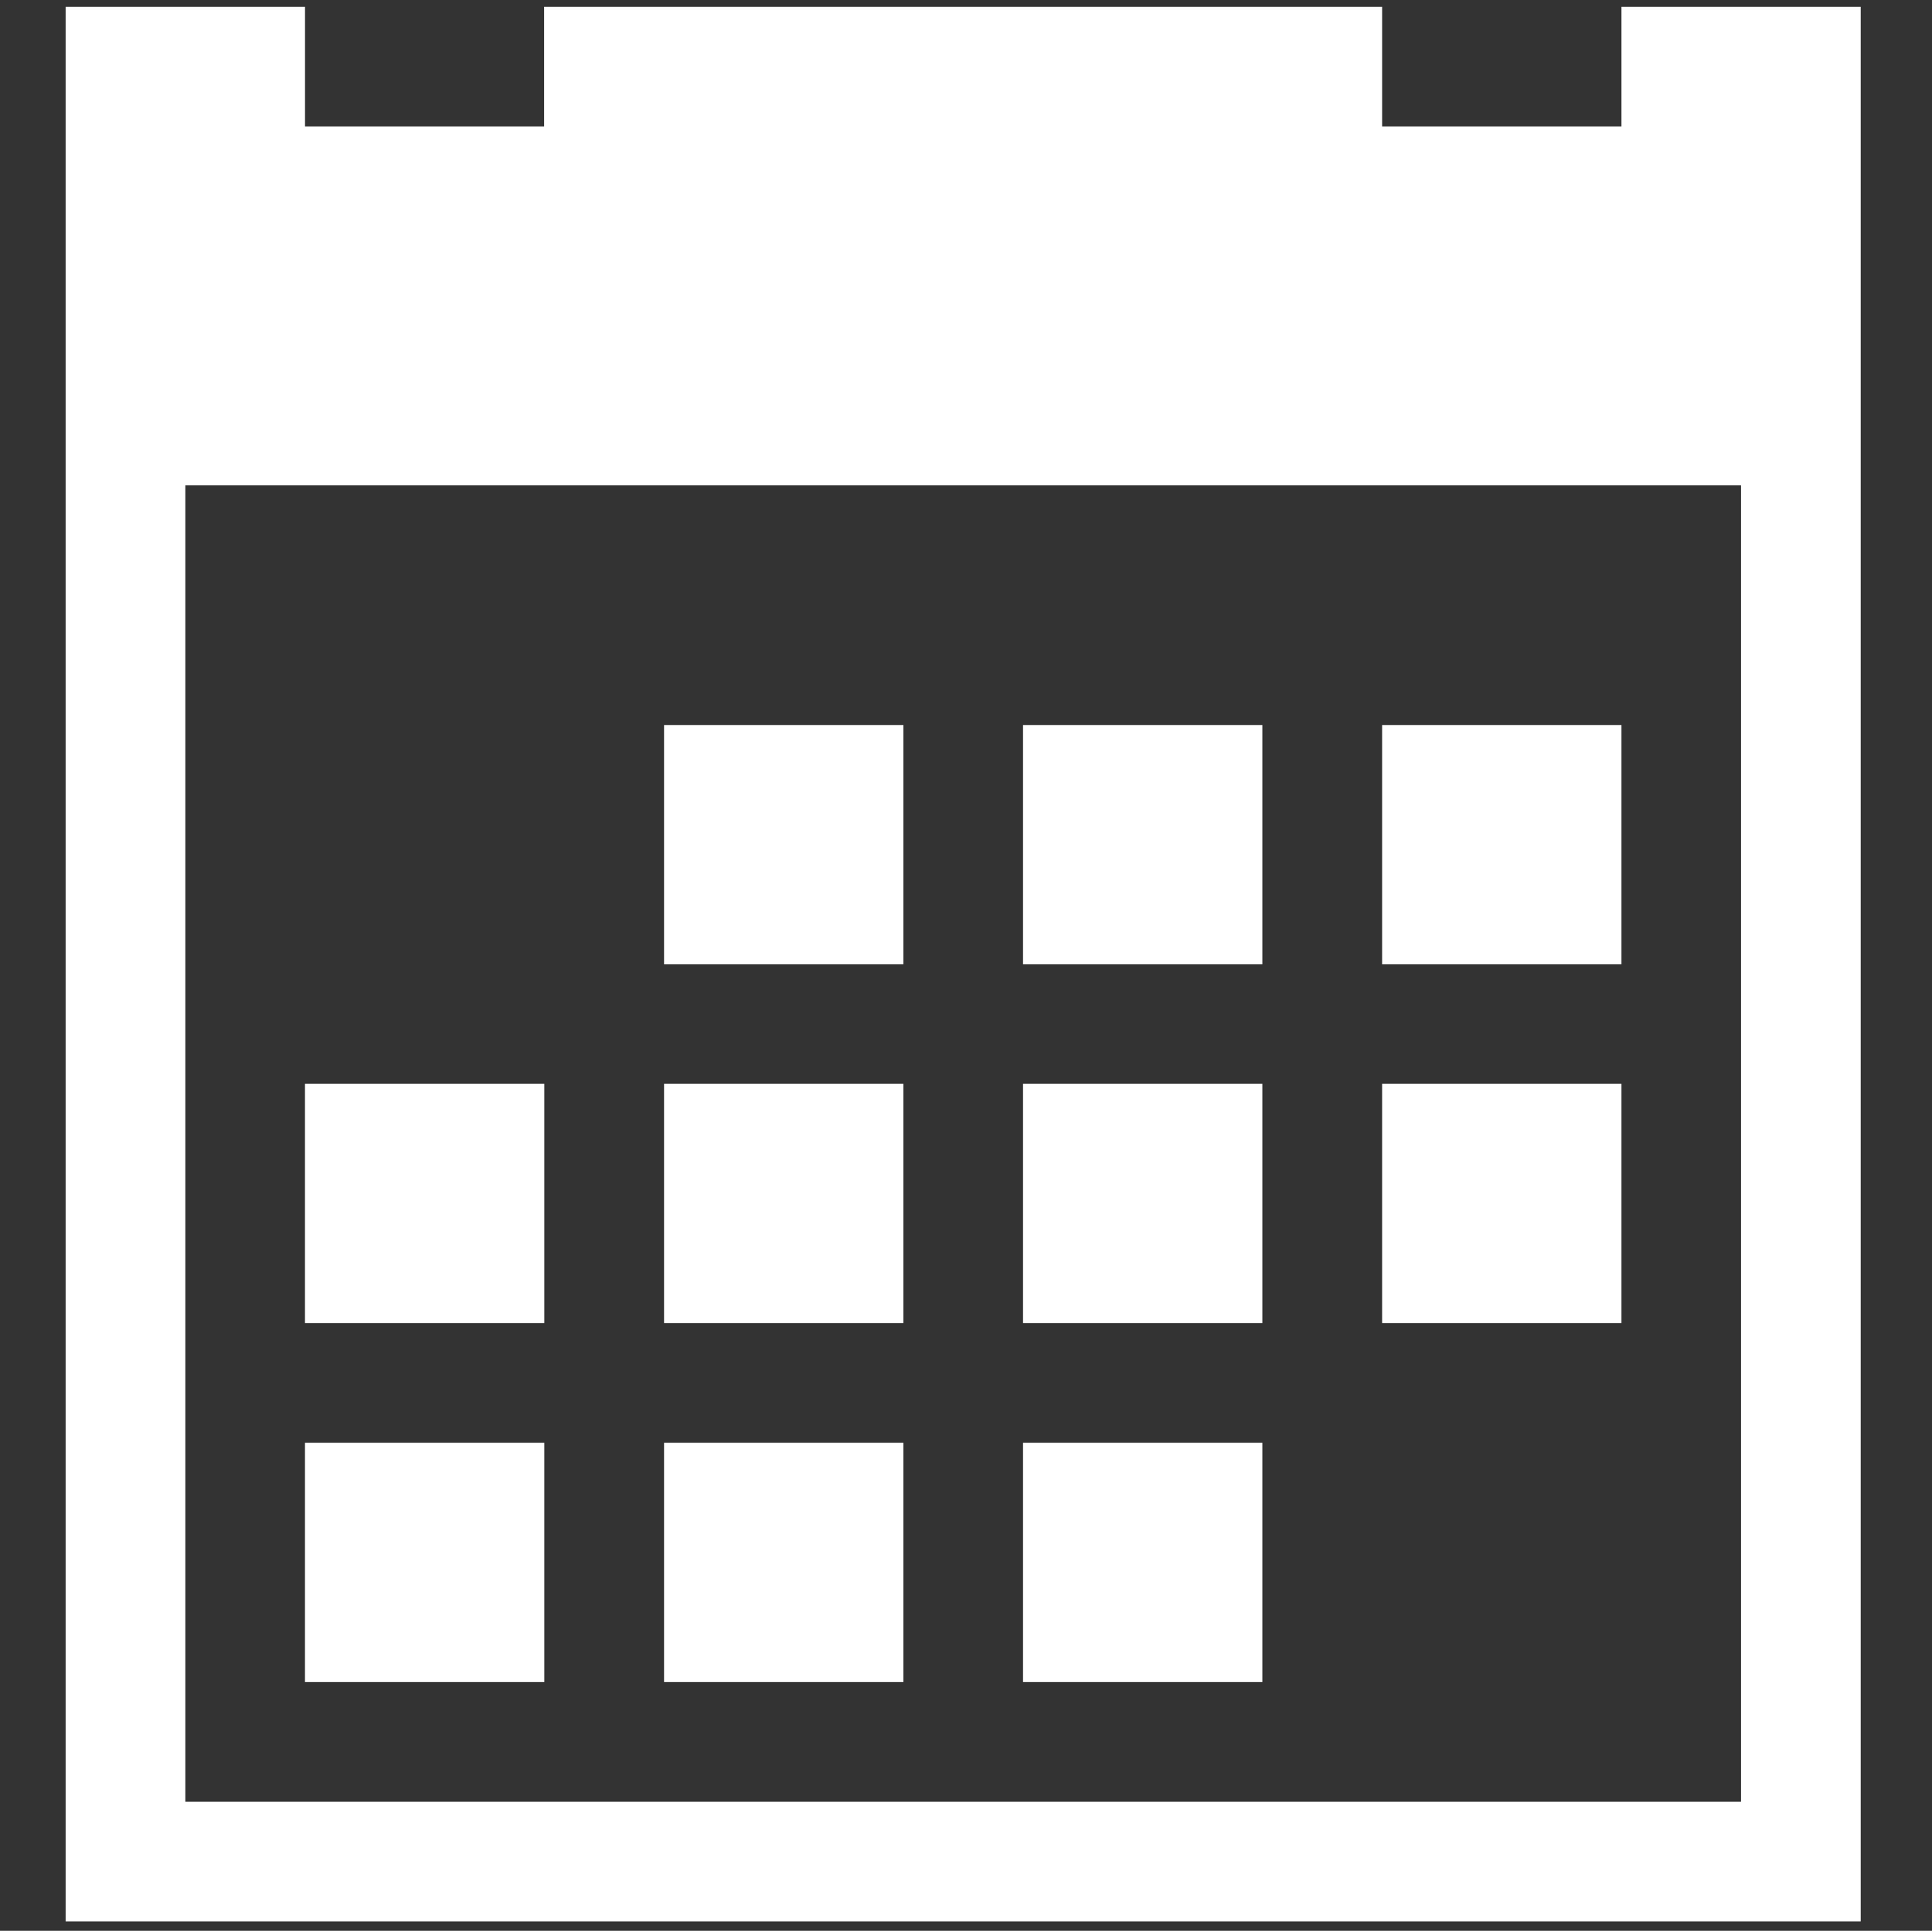
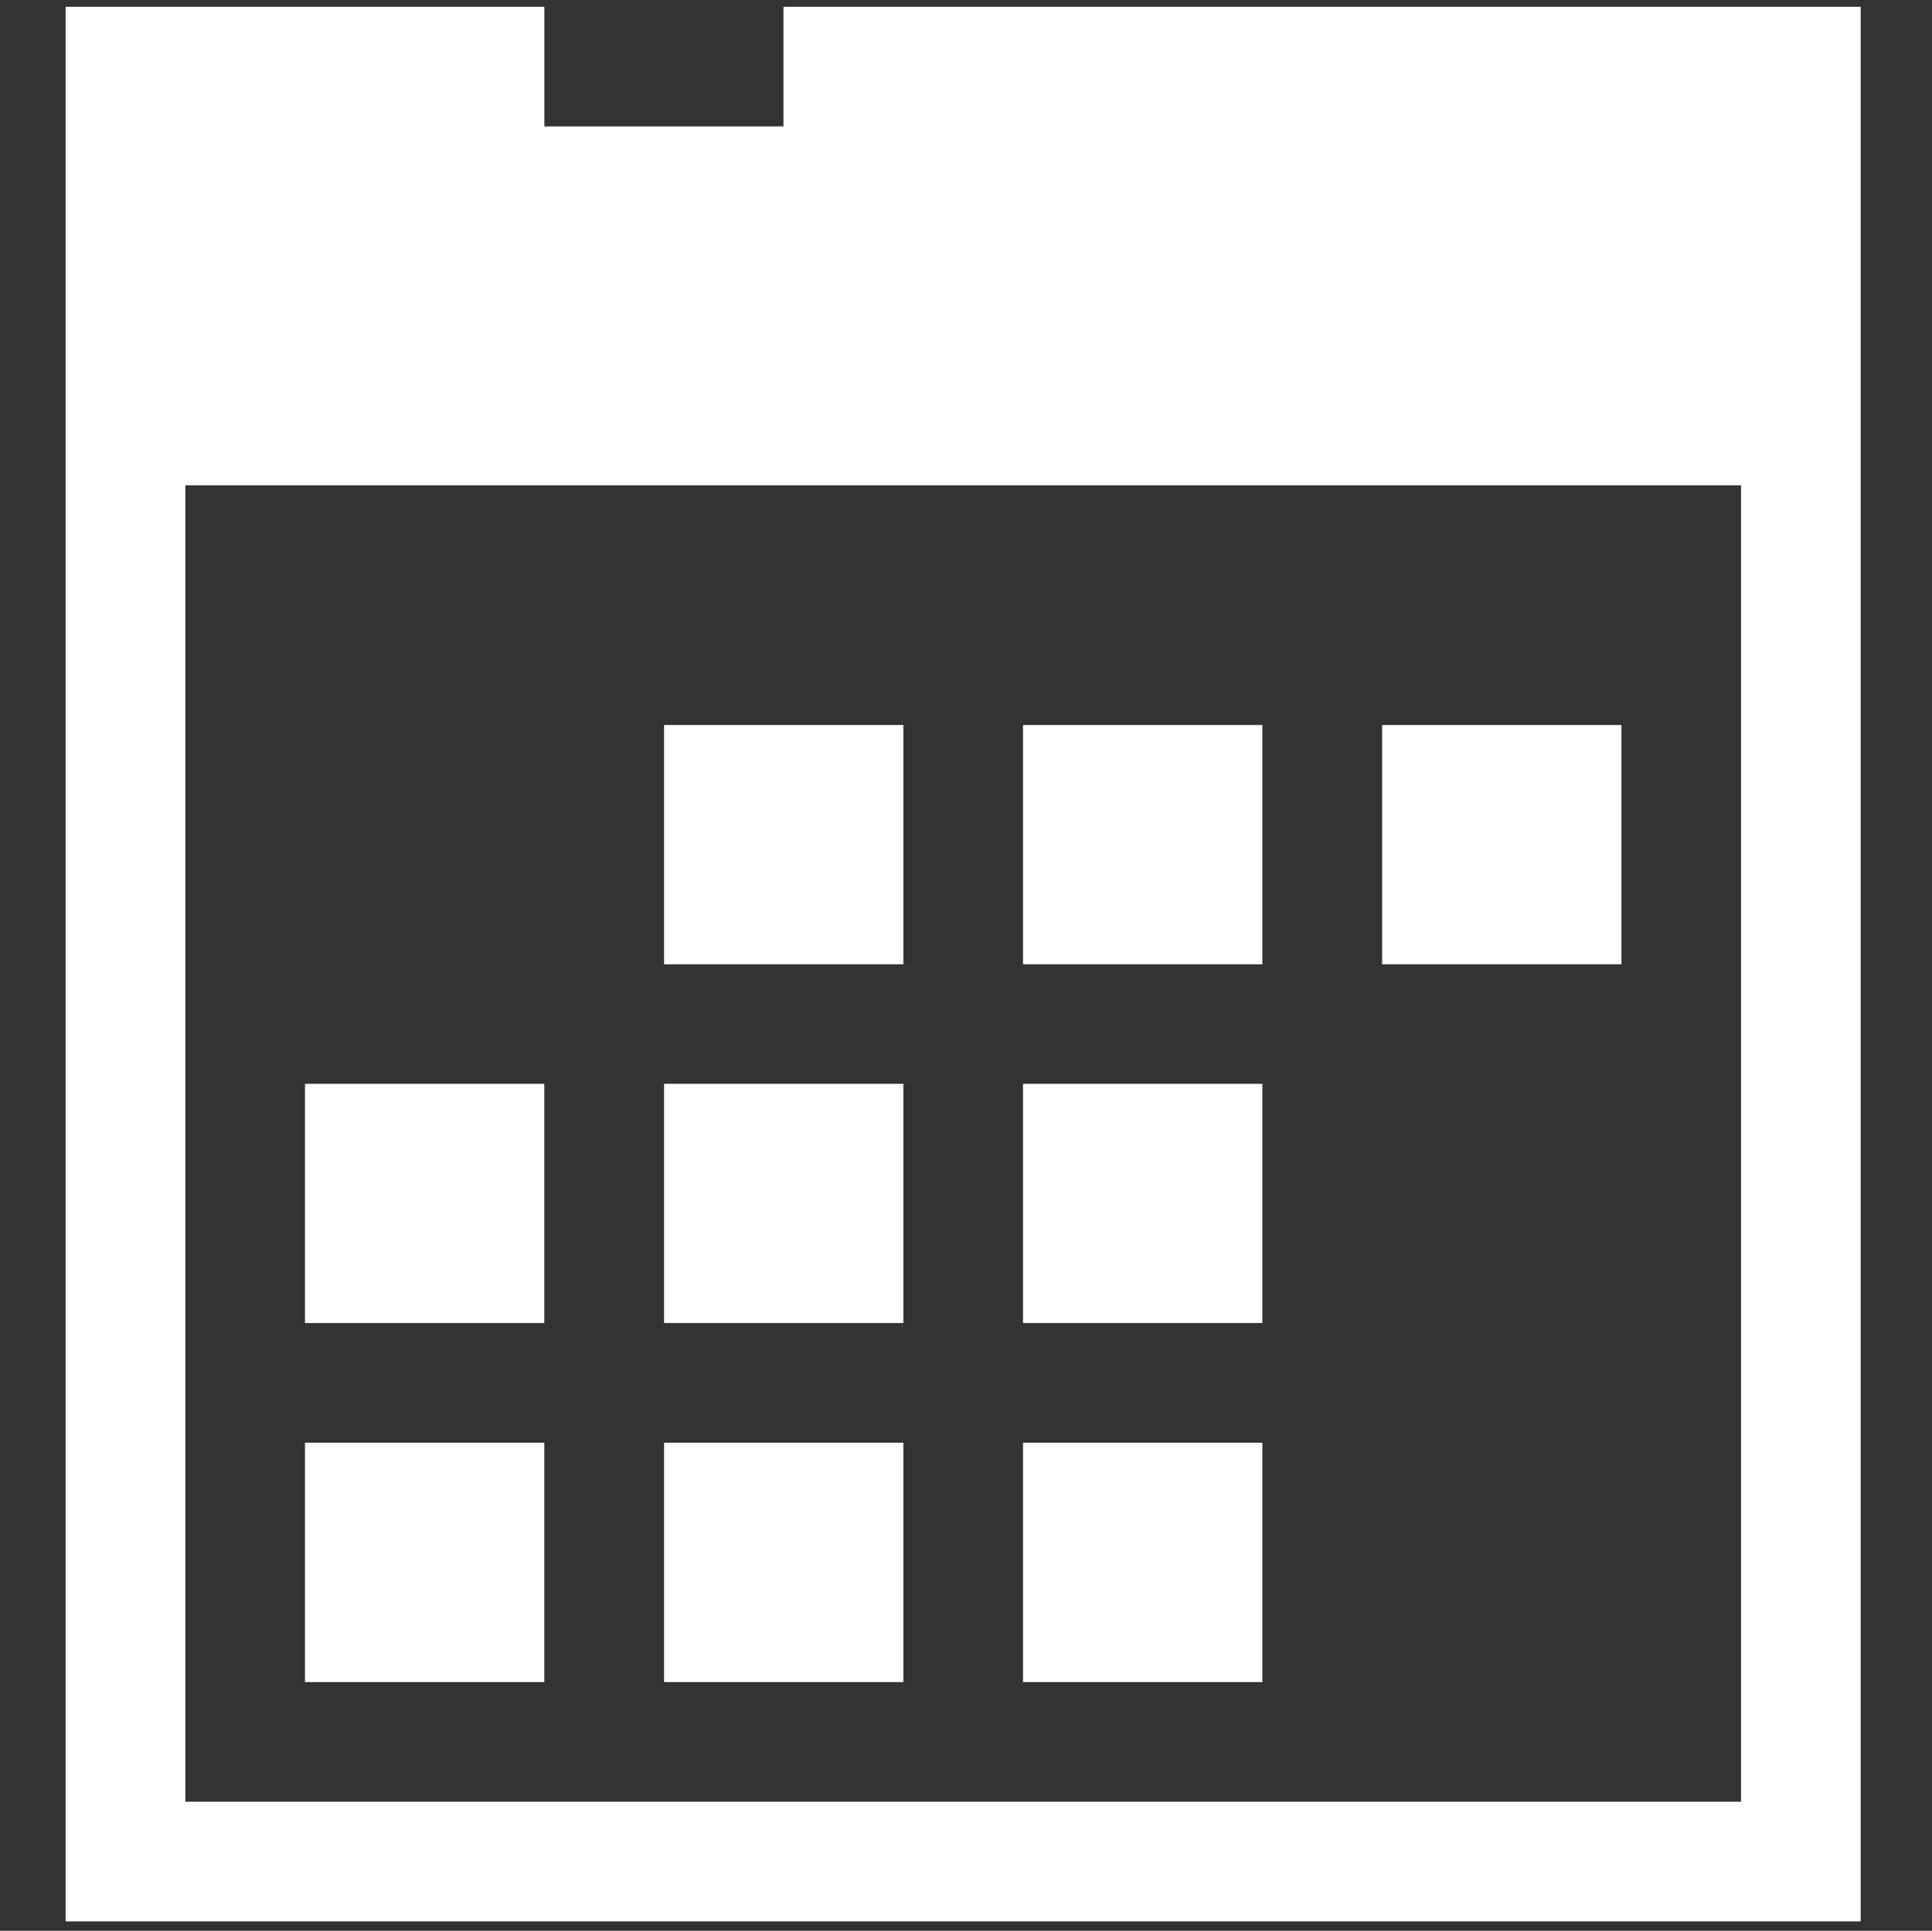
<svg xmlns="http://www.w3.org/2000/svg" id="Terminvereinbarung_Reiter_WEISS" viewBox="0 0 495.96 495.71">
  <rect x="0" y="0" width="495.96" height="495.71" fill="#333333" stroke="none" />
  <defs>
    <style>.cls-1{fill:#fff;stroke-width:0px;}</style>
  </defs>
  <rect class="cls-1" x="262.62" y="278.26" width="61.44" height="61.41" />
  <rect class="cls-1" x="262.62" y="370.41" width="61.44" height="61.44" />
  <rect class="cls-1" x="262.62" y="186.14" width="61.44" height="61.44" />
-   <rect class="cls-1" x="354.8" y="278.26" width="61.44" height="61.41" />
  <rect class="cls-1" x="354.8" y="186.14" width="61.44" height="61.44" />
  <rect class="cls-1" x="170.47" y="186.14" width="61.44" height="61.44" />
  <rect class="cls-1" x="170.47" y="278.26" width="61.44" height="61.41" />
-   <path class="cls-1" d="m416.24,1.75v30.71h-61.44V1.75h-215.12v30.71h-61.38V1.75H16.85v491.54h460.81V1.75h-61.41Zm30.71,460.81H47.58V124.61h399.36v337.95Z" />
+   <path class="cls-1" d="m416.24,1.75v30.71V1.75h-215.12v30.71h-61.38V1.75H16.85v491.54h460.81V1.75h-61.41Zm30.71,460.81H47.58V124.61h399.36v337.95Z" />
  <rect class="cls-1" x="78.29" y="370.41" width="61.44" height="61.44" />
  <rect class="cls-1" x="170.47" y="370.41" width="61.44" height="61.44" />
  <rect class="cls-1" x="78.29" y="278.26" width="61.44" height="61.41" />
</svg>